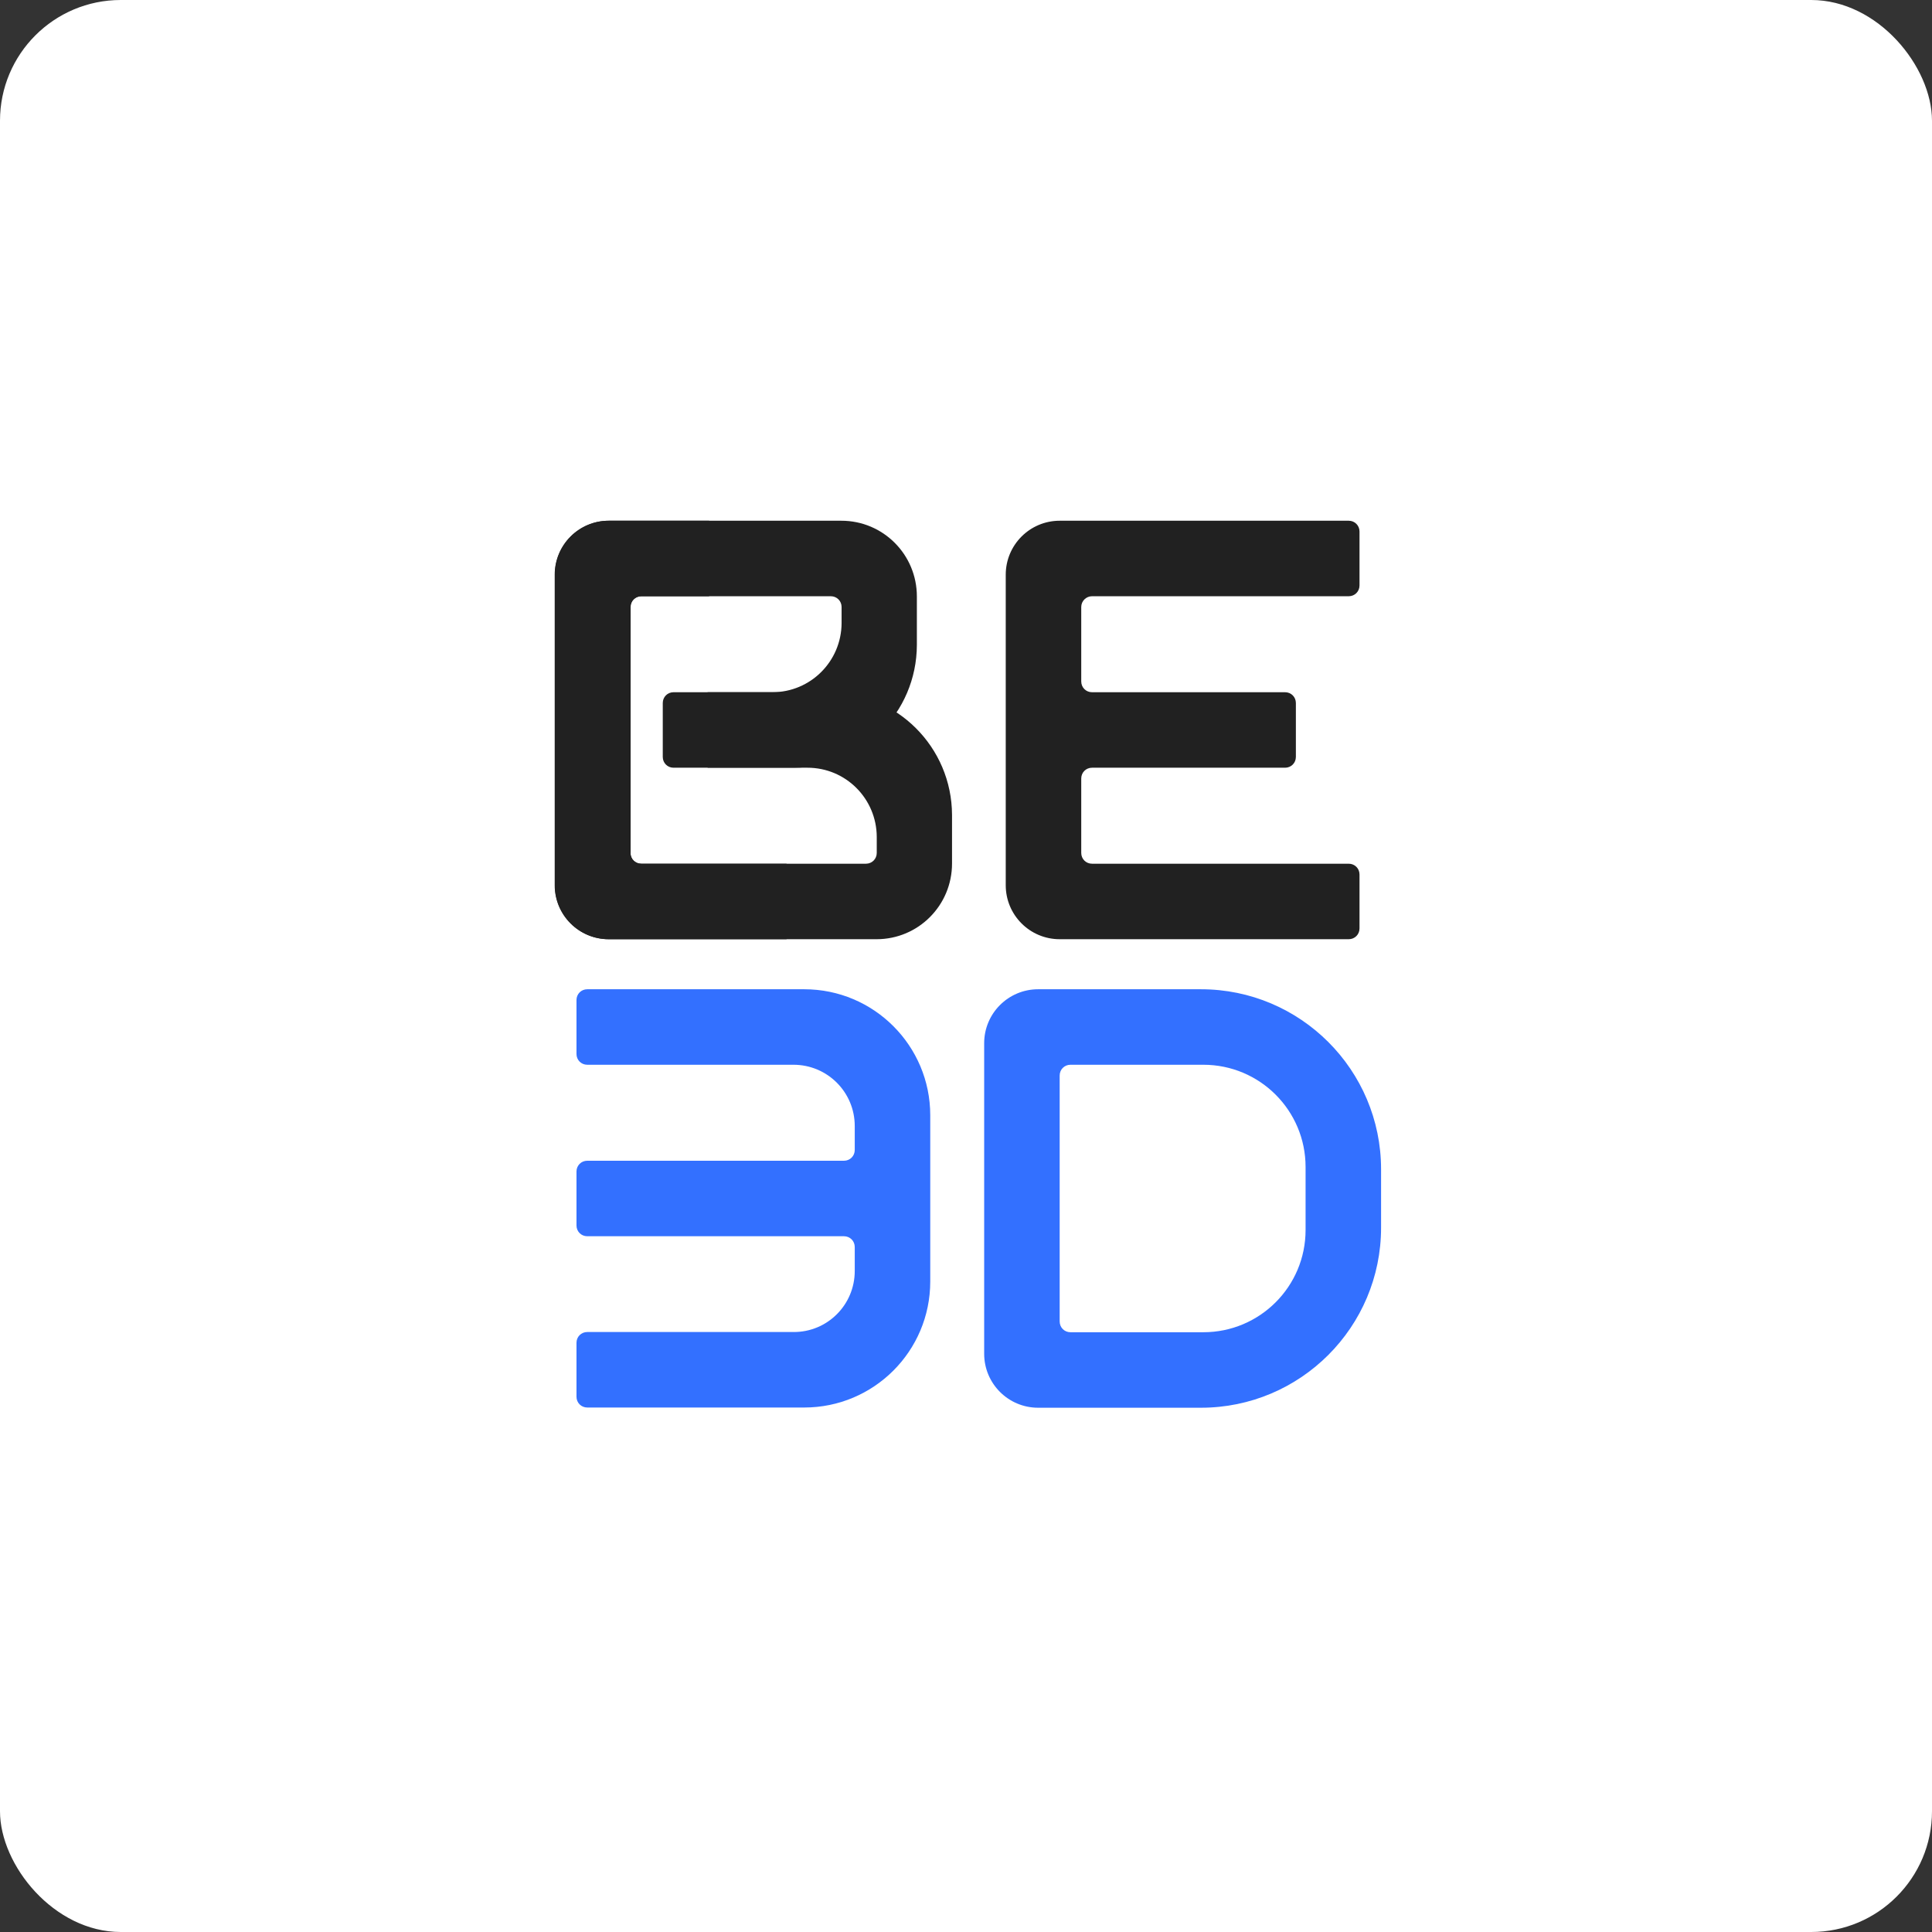
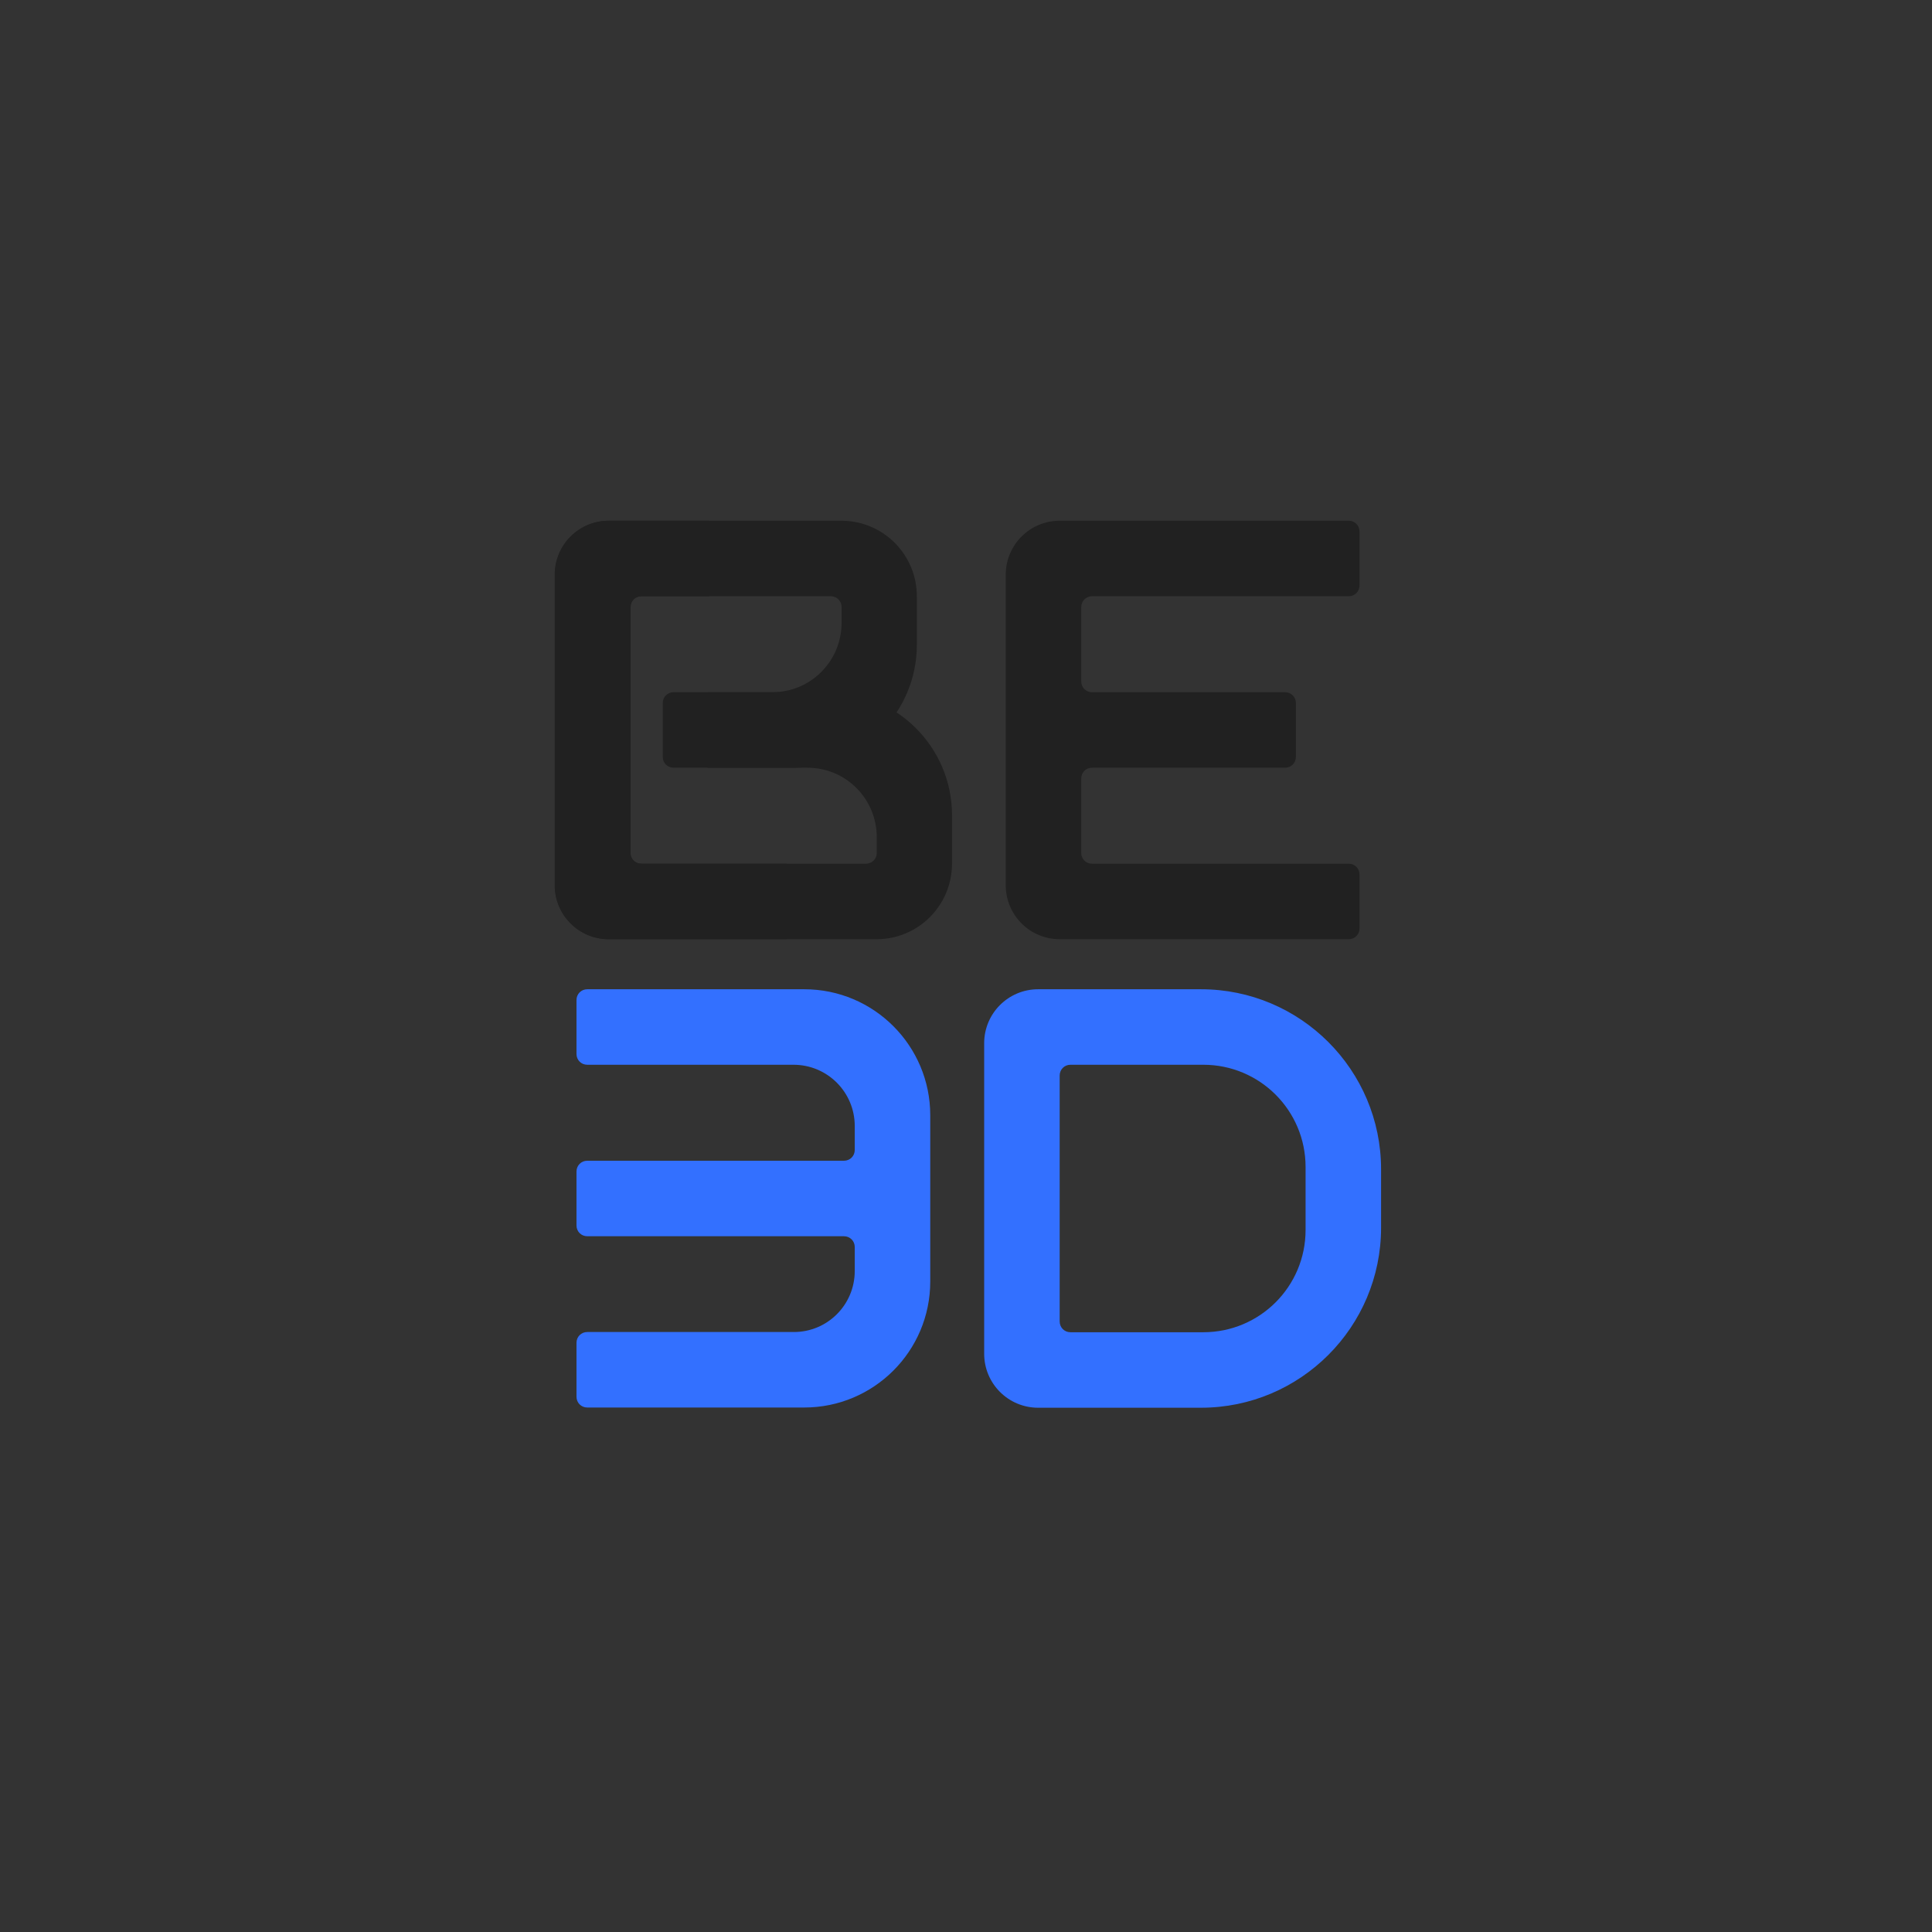
<svg xmlns="http://www.w3.org/2000/svg" width="512" height="512" viewBox="0 0 512 512" fill="none">
  <rect x="0" y="0" width="512" height="512" fill="#333333" stroke="none" />
-   <rect width="512" height="512" rx="32" fill="white" />
  <path d="M286.54 160.866V180.588C286.54 182.189 287.798 183.446 289.399 183.446H340.561C342.162 183.446 343.42 184.704 343.42 186.305V200.596C343.42 202.197 342.162 203.454 340.561 203.454H289.399C287.798 203.454 286.54 204.712 286.54 206.312V226.034C286.54 227.635 287.798 228.893 289.399 228.893H357.425C359.026 228.893 360.283 230.15 360.283 231.751V246.042C360.283 247.643 359.026 248.901 357.425 248.901H280.824C272.935 248.901 266.532 242.498 266.532 234.609V152.291C266.532 144.403 272.935 138 280.824 138H357.425C359.026 138 360.283 139.258 360.283 140.858V155.15C360.283 156.75 359.026 158.008 357.425 158.008H289.399C287.855 158.008 286.54 159.265 286.54 160.866Z" fill="#212121" />
  <path d="M226.517 336.821V330.475C226.517 328.875 225.259 327.617 223.659 327.617H155.632C154.031 327.617 152.774 326.359 152.774 324.759V310.467C152.774 308.867 154.031 307.609 155.632 307.609H223.659C225.259 307.609 226.517 306.352 226.517 304.751V298.406C226.517 289.431 219.257 282.171 210.282 282.171H155.632C154.031 282.171 152.774 280.913 152.774 279.312V265.021C152.774 263.42 154.031 262.163 155.632 262.163H213.14C231.605 262.163 246.525 277.14 246.525 295.547V339.622C246.525 358.086 231.547 373.006 213.14 373.006H155.632C154.031 373.006 152.774 371.749 152.774 370.148V355.857C152.774 354.256 154.031 352.998 155.632 352.998H210.282C219.257 353.056 226.517 345.796 226.517 336.821Z" fill="#3370FF" />
  <path d="M169.923 228.893H208.453V248.901H161.348C153.46 248.901 147.057 242.498 147.057 234.609V152.291C147.057 144.403 153.46 138 161.348 138H222.973C234.063 138 242.98 146.975 242.98 158.065V170.927C242.923 188.934 228.346 203.454 210.339 203.454H187.53V183.446H204.68C214.798 183.446 222.973 175.272 223.03 165.153V160.866C223.03 159.265 221.772 158.008 220.172 158.008H169.98C168.38 158.008 167.122 159.265 167.122 160.866V226.034C167.065 227.635 168.38 228.893 169.923 228.893Z" fill="#212121" />
  <path d="M169.923 158.008H187.93V138H161.291C153.403 138 147 144.403 147 152.291V234.609C147 242.498 153.403 248.901 161.291 248.901H232.291C243.381 248.901 252.298 239.926 252.298 228.836V215.973C252.241 197.966 237.664 183.446 219.657 183.446H178.498C176.897 183.446 175.64 184.704 175.64 186.305V200.596C175.64 202.197 176.897 203.454 178.498 203.454H213.998C224.116 203.454 232.291 211.629 232.348 221.747V226.034C232.348 227.635 231.09 228.893 229.489 228.893H169.923C168.323 228.893 167.065 227.635 167.065 226.034V160.866C167.065 159.265 168.323 158.008 169.923 158.008Z" fill="#212121" />
  <path d="M275.107 262.163C267.218 262.163 260.816 268.565 260.816 276.454V358.772C260.816 366.661 267.218 373.063 275.107 373.063H318.267C344.62 373.063 366 351.684 366 325.33V309.896C366 283.543 344.62 262.163 318.267 262.163H275.107ZM283.682 353.056C282.081 353.056 280.824 351.798 280.824 350.197V285.029C280.824 283.428 282.081 282.171 283.682 282.171H318.896C333.873 282.171 345.992 294.29 345.992 309.267V325.959C345.992 340.937 333.873 353.056 318.896 353.056H283.682Z" fill="#3370FF" />
</svg>